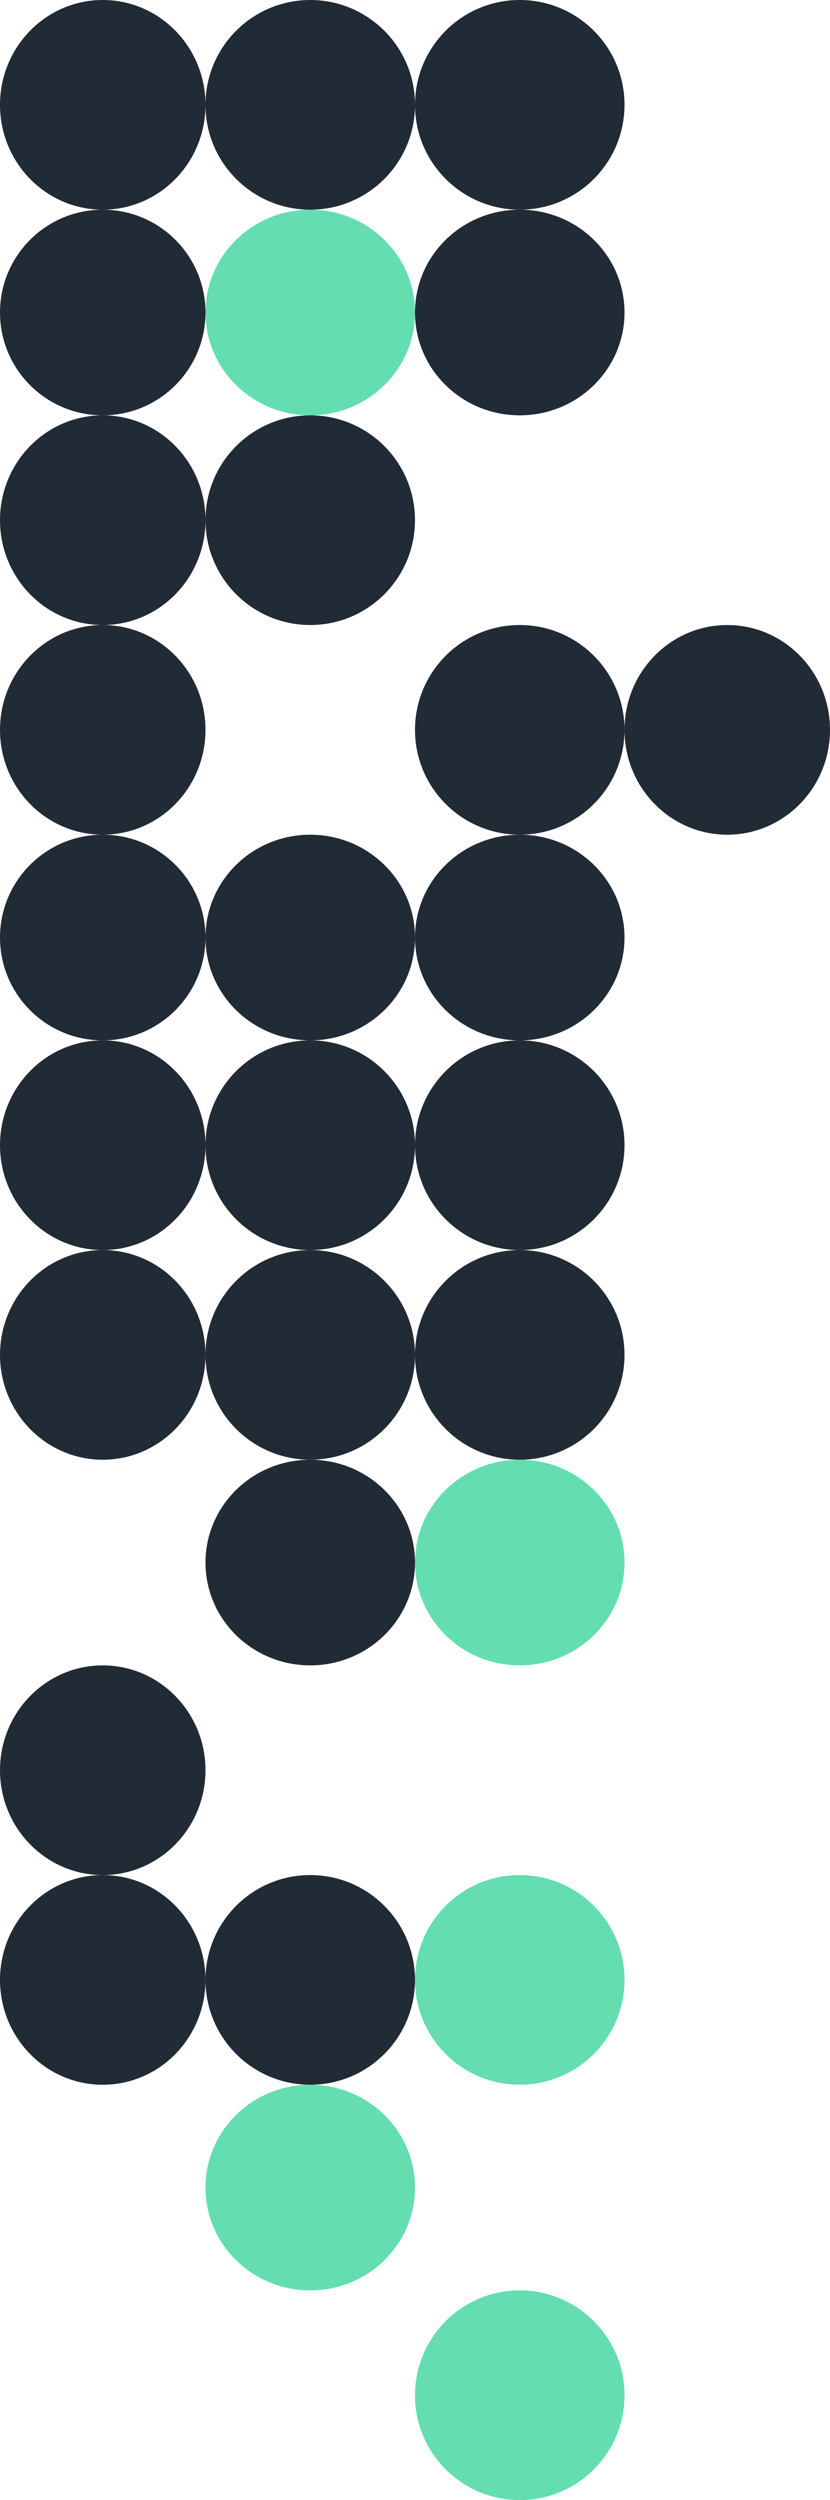
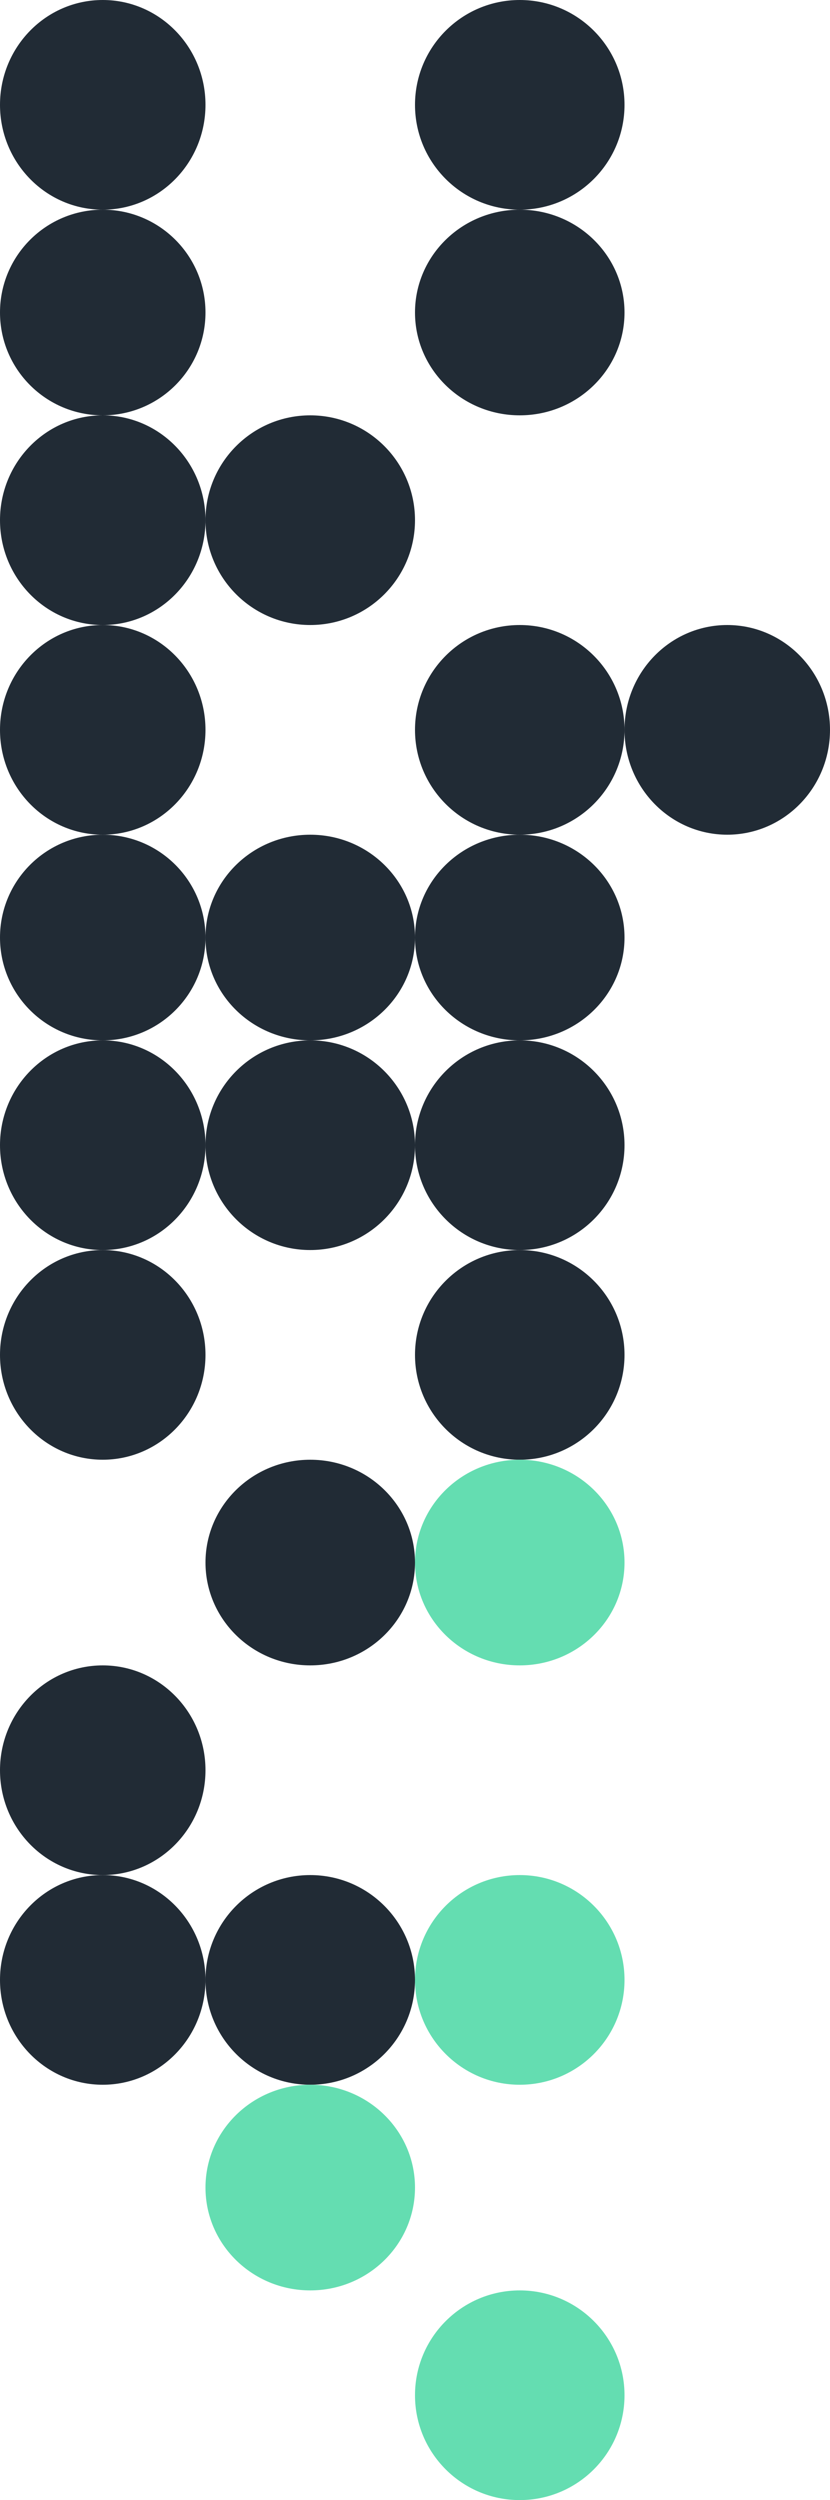
<svg xmlns="http://www.w3.org/2000/svg" width="206" height="620" viewBox="0 0 206 620" fill="none">
  <g clip-path="url(#clip0_7815_2521)">
    <path d="M25.5 52C39.583 52 51 40.359 51 26C51 11.641 39.583 0 25.5 0C11.417 0 0 11.641 0 26C0 40.359 11.417 52 25.5 52Z" fill="#212B35" />
    <path d="M25.5 103C39.583 103 51 91.583 51 77.5C51 63.417 39.583 52 25.5 52C11.417 52 0 63.417 0 77.5C0 91.583 11.417 103 25.5 103Z" fill="#212B35" />
    <path d="M25.5 155C39.583 155 51 143.359 51 129C51 114.641 39.583 103 25.5 103C11.417 103 0 114.641 0 129C0 143.359 11.417 155 25.5 155Z" fill="#212B35" />
    <path d="M25.5 207C39.583 207 51 195.359 51 181C51 166.641 39.583 155 25.5 155C11.417 155 0 166.641 0 181C0 195.359 11.417 207 25.5 207Z" fill="#212B35" />
    <path d="M25.5 258C39.583 258 51 246.583 51 232.5C51 218.417 39.583 207 25.5 207C11.417 207 0 218.417 0 232.5C0 246.583 11.417 258 25.5 258Z" fill="#212B35" />
    <path d="M25.5 310C39.583 310 51 298.359 51 284C51 269.641 39.583 258 25.5 258C11.417 258 0 269.641 0 284C0 298.359 11.417 310 25.5 310Z" fill="#212B35" />
    <path d="M25.5 362C39.583 362 51 350.359 51 336C51 321.641 39.583 310 25.5 310C11.417 310 0 321.641 0 336C0 350.359 11.417 362 25.5 362Z" fill="#212B35" />
    <path d="M25.5 465C39.583 465 51 453.359 51 439C51 424.641 39.583 413 25.5 413C11.417 413 0 424.641 0 439C0 453.359 11.417 465 25.5 465Z" fill="#212B35" />
    <path d="M25.5 517C39.583 517 51 505.359 51 491C51 476.641 39.583 465 25.5 465C11.417 465 0 476.641 0 491C0 505.359 11.417 517 25.5 517Z" fill="#212B35" />
-     <path d="M77 52C91.359 52 103 40.359 103 26C103 11.641 91.359 0 77 0C62.641 0 51 11.641 51 26C51 40.359 62.641 52 77 52Z" fill="#212B35" />
-     <path d="M77 103C91.359 103 103 91.583 103 77.5C103 63.417 91.359 52 77 52C62.641 52 51 63.417 51 77.5C51 91.583 62.641 103 77 103Z" fill="#64DDB1" />
    <path d="M129 207C143.359 207 155 195.359 155 181C155 166.641 143.359 155 129 155C114.641 155 103 166.641 103 181C103 195.359 114.641 207 129 207Z" fill="#212B35" />
    <path d="M77 258C91.359 258 103 246.583 103 232.5C103 218.417 91.359 207 77 207C62.641 207 51 218.417 51 232.5C51 246.583 62.641 258 77 258Z" fill="#212B35" />
    <path d="M77 310C91.359 310 103 298.359 103 284C103 269.641 91.359 258 77 258C62.641 258 51 269.641 51 284C51 298.359 62.641 310 77 310Z" fill="#212B35" />
-     <path d="M77 362C91.359 362 103 350.359 103 336C103 321.641 91.359 310 77 310C62.641 310 51 321.641 51 336C51 350.359 62.641 362 77 362Z" fill="#212B35" />
    <path d="M77 413C91.359 413 103 401.583 103 387.5C103 373.417 91.359 362 77 362C62.641 362 51 373.417 51 387.5C51 401.583 62.641 413 77 413Z" fill="#212B35" />
    <path d="M77 517C91.359 517 103 505.359 103 491C103 476.641 91.359 465 77 465C62.641 465 51 476.641 51 491C51 505.359 62.641 517 77 517Z" fill="#212B35" />
    <path d="M129 52C143.359 52 155 40.359 155 26C155 11.641 143.359 0 129 0C114.641 0 103 11.641 103 26C103 40.359 114.641 52 129 52Z" fill="#212B35" />
    <path d="M129 103C143.359 103 155 91.583 155 77.5C155 63.417 143.359 52 129 52C114.641 52 103 63.417 103 77.5C103 91.583 114.641 103 129 103Z" fill="#212B35" />
    <path d="M77 155C91.359 155 103 143.359 103 129C103 114.641 91.359 103 77 103C62.641 103 51 114.641 51 129C51 143.359 62.641 155 77 155Z" fill="#212B35" />
    <path d="M180.5 207C194.583 207 206 195.359 206 181C206 166.641 194.583 155 180.5 155C166.417 155 155 166.641 155 181C155 195.359 166.417 207 180.5 207Z" fill="#212B35" />
    <path d="M129 258C143.359 258 155 246.583 155 232.5C155 218.417 143.359 207 129 207C114.641 207 103 218.417 103 232.5C103 246.583 114.641 258 129 258Z" fill="#212B35" />
    <path d="M129 310C143.359 310 155 298.359 155 284C155 269.641 143.359 258 129 258C114.641 258 103 269.641 103 284C103 298.359 114.641 310 129 310Z" fill="#212B35" />
    <path d="M129 362C143.359 362 155 350.359 155 336C155 321.641 143.359 310 129 310C114.641 310 103 321.641 103 336C103 350.359 114.641 362 129 362Z" fill="#212B35" />
    <path d="M129 413C143.359 413 155 401.583 155 387.5C155 373.417 143.359 362 129 362C114.641 362 103 373.417 103 387.5C103 401.583 114.641 413 129 413Z" fill="#64DDB1" />
    <path d="M77 568C91.359 568 103 556.583 103 542.5C103 528.417 91.359 517 77 517C62.641 517 51 528.417 51 542.5C51 556.583 62.641 568 77 568Z" fill="#64DDB1" />
    <path d="M129 620C143.359 620 155 608.359 155 594C155 579.641 143.359 568 129 568C114.641 568 103 579.641 103 594C103 608.359 114.641 620 129 620Z" fill="#64DDB1" />
    <path d="M129 517C143.359 517 155 505.359 155 491C155 476.641 143.359 465 129 465C114.641 465 103 476.641 103 491C103 505.359 114.641 517 129 517Z" fill="#64DDB1" />
  </g>
  <defs>
    <clipPath id="clip0_7815_2521">
      <rect width="206" height="620" fill="white" />
    </clipPath>
  </defs>
</svg>